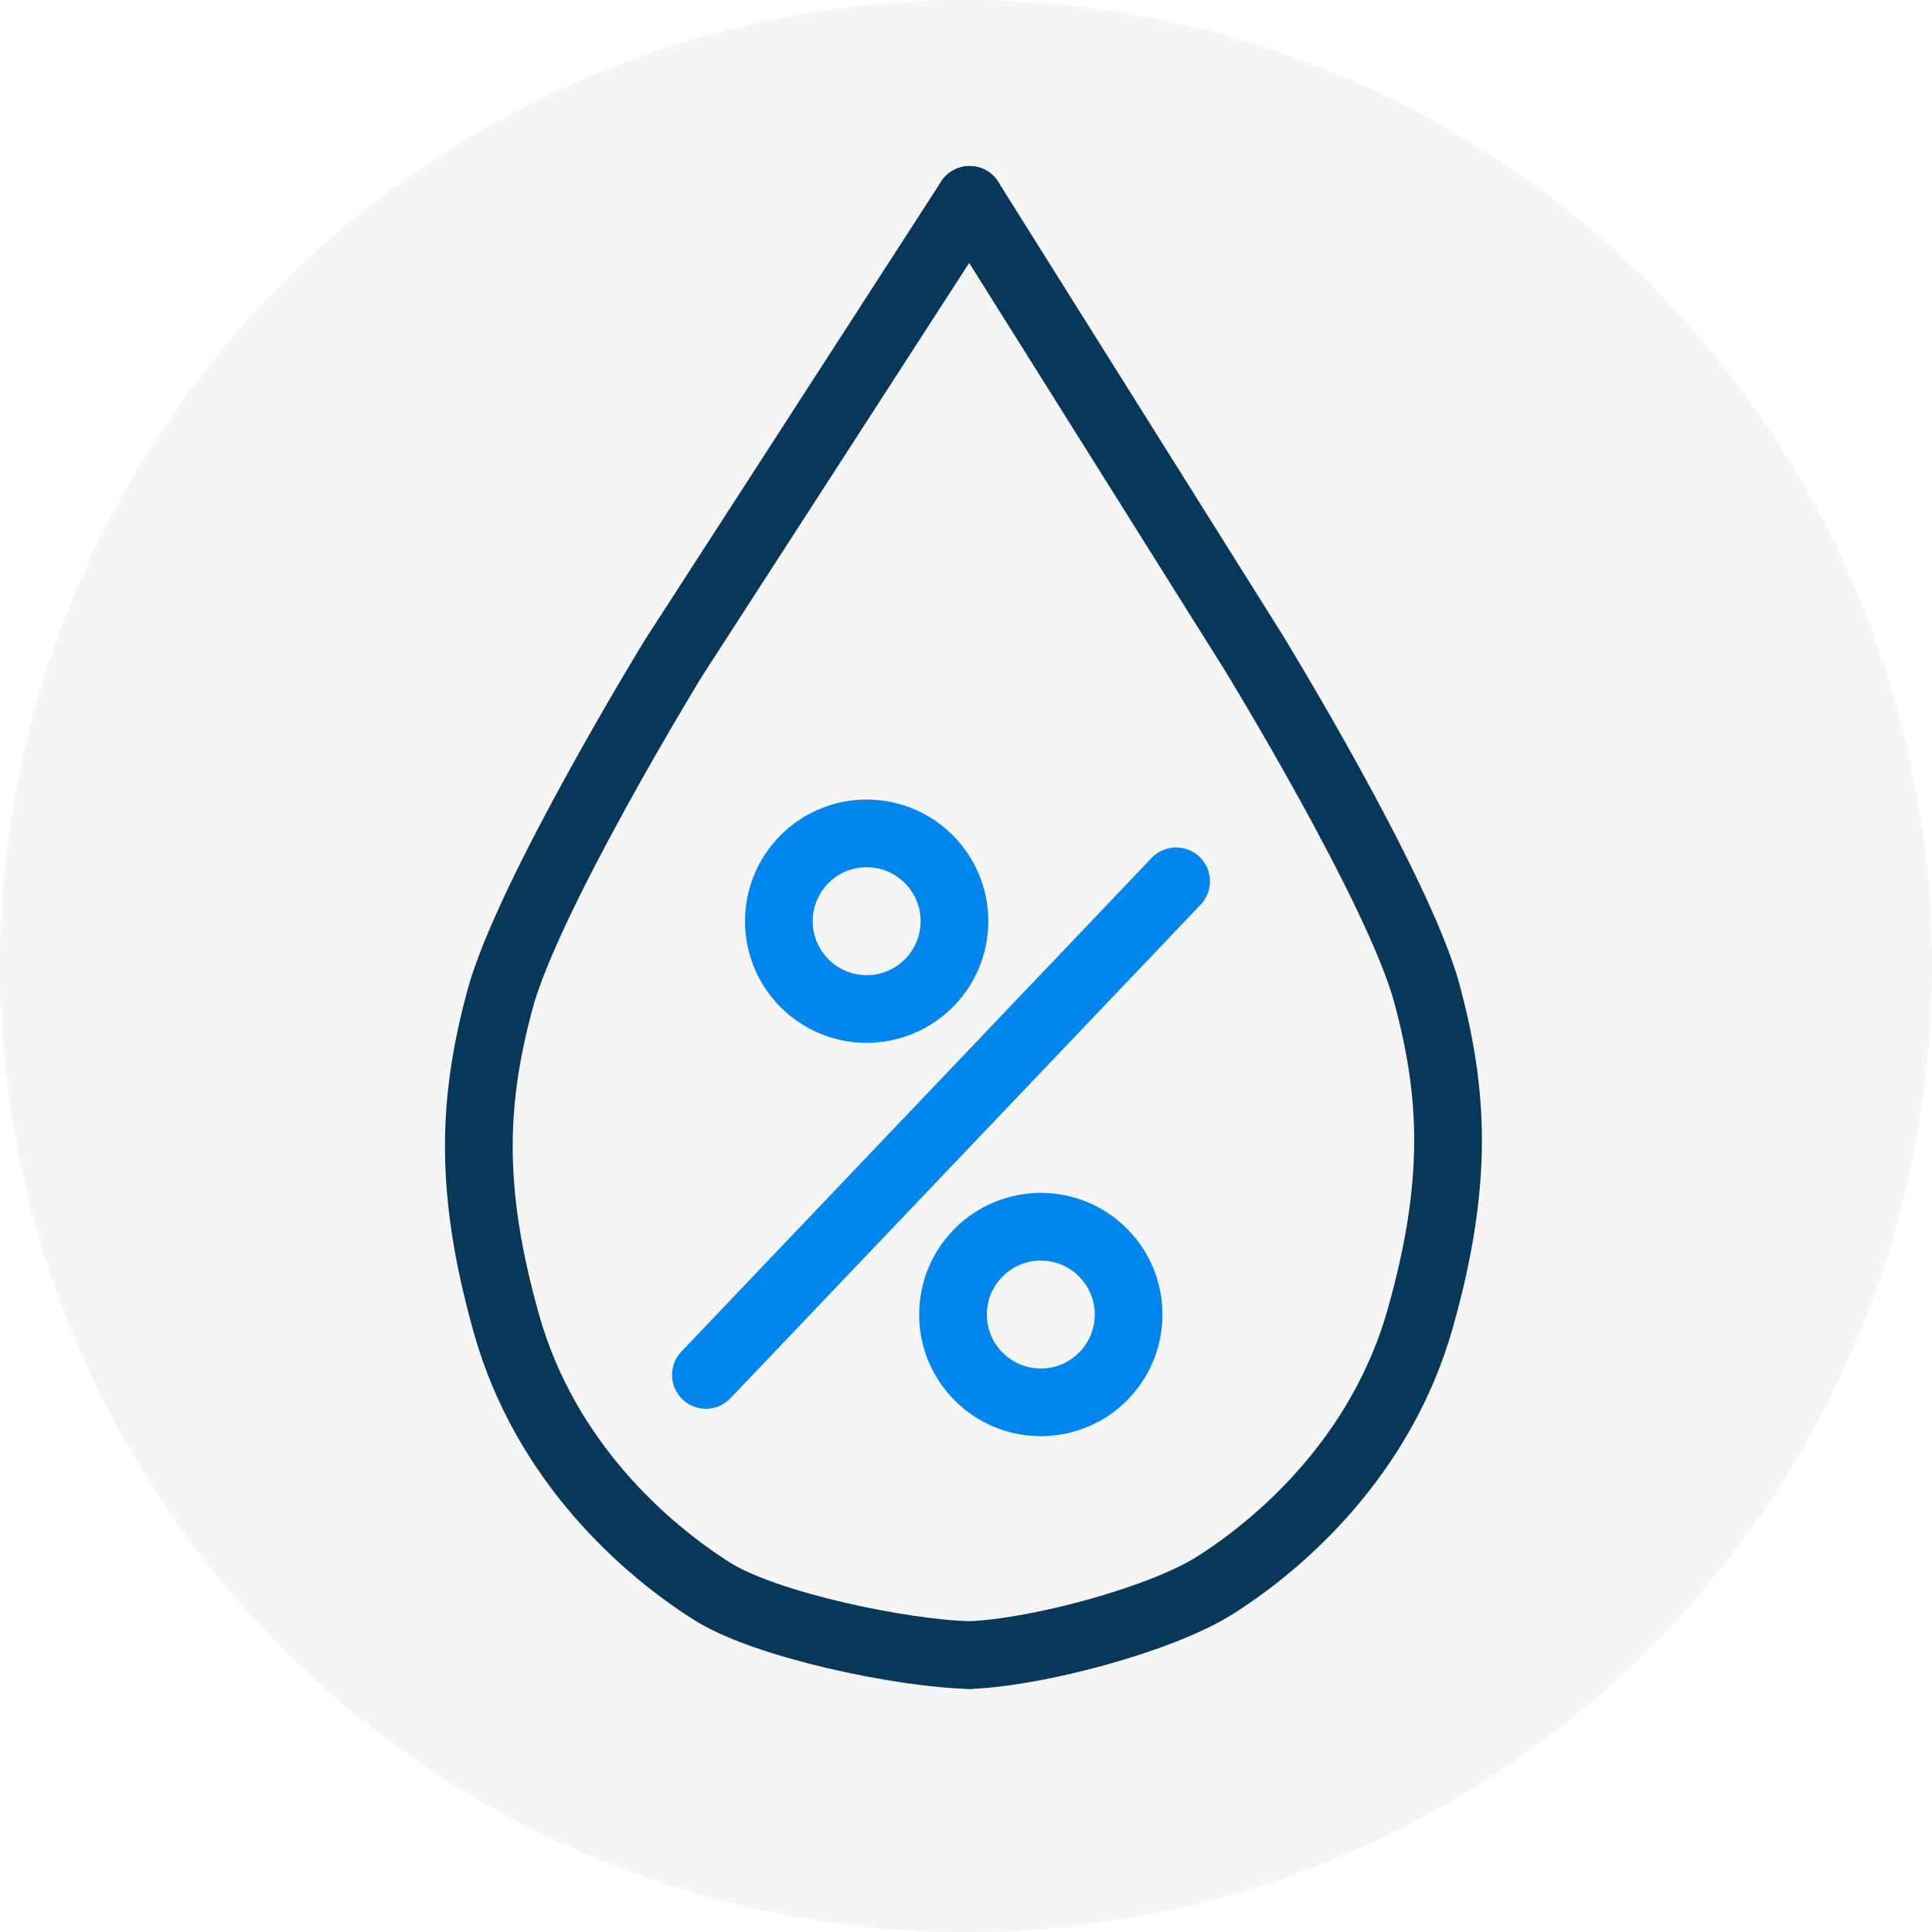
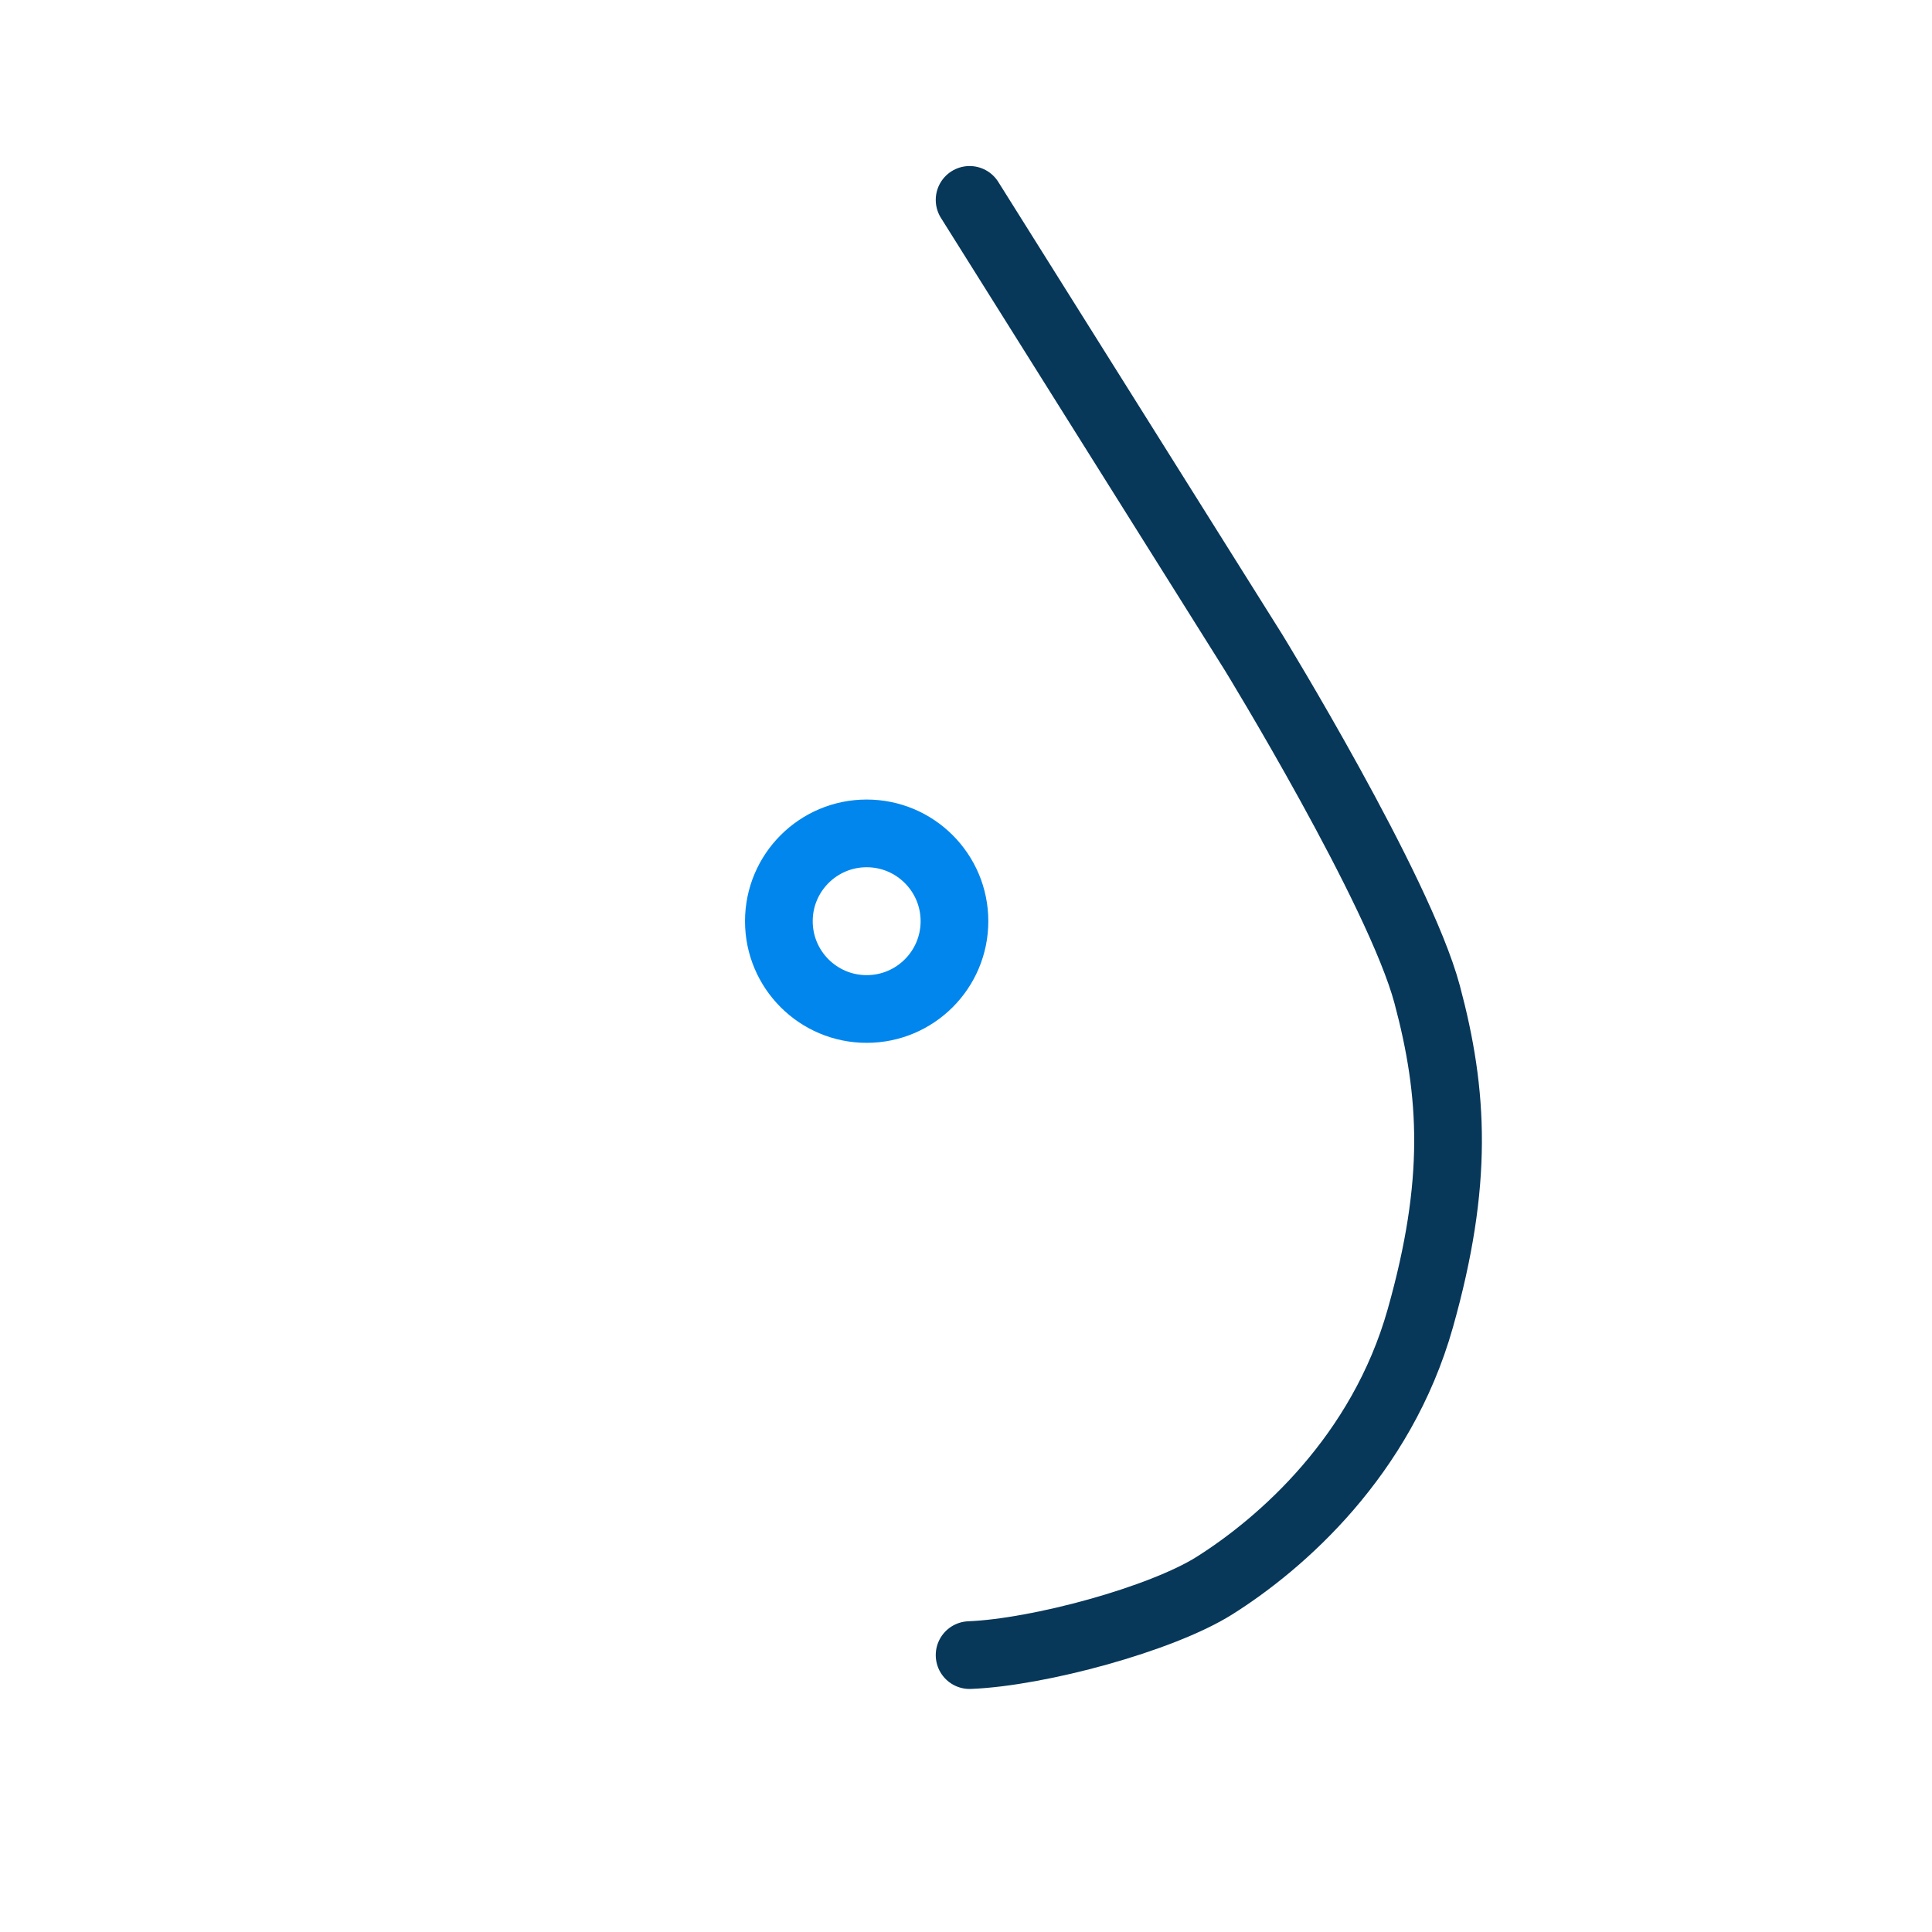
<svg xmlns="http://www.w3.org/2000/svg" id="Layer_1" data-name="Layer 1" viewBox="0 0 1997.6 1997.6">
  <defs>
    <style>
      .cls-1 {
        fill: #f5f5f5;
      }

      .cls-2, .cls-3 {
        fill: none;
        stroke-linecap: round;
        stroke-linejoin: round;
        stroke-width: 70px;
      }

      .cls-2 {
        stroke: #073759;
      }

      .cls-3 {
        stroke: #0086ed;
      }
    </style>
  </defs>
  <title>kapka s %</title>
  <g id="Layer_3" data-name="Layer 3">
    <g id="Layer_2" data-name="Layer 2">
-       <circle class="cls-1" cx="998.8" cy="998.8" r="998.8" />
-     </g>
+       </g>
  </g>
  <path class="cls-2" d="M1002.52,206.68l293.63,467.93s150.62,245.71,179.45,353.53c27.39,102.43,32.61,194.38-7.09,335-40.2,142.33-143.75,232.78-212.78,276.29-54.8,34.54-181.35,69-253.21,71.87" />
-   <line class="cls-3" x1="729.87" y1="1421.61" x2="1216.05" y2="911.23" />
-   <circle class="cls-3" cx="1076.16" cy="1359.17" r="90.78" />
  <circle class="cls-3" cx="896.09" cy="952.47" r="90.78" />
-   <path class="cls-2" d="M1002.52,206.68,696.15,680.73S545.54,926.45,516.71,1034.26c-27.39,102.43-32.62,194.38,7.09,335C564,1511.56,667.55,1602,736.58,1645.52c54.79,34.53,195.18,64.09,265.94,65.74" />
</svg>